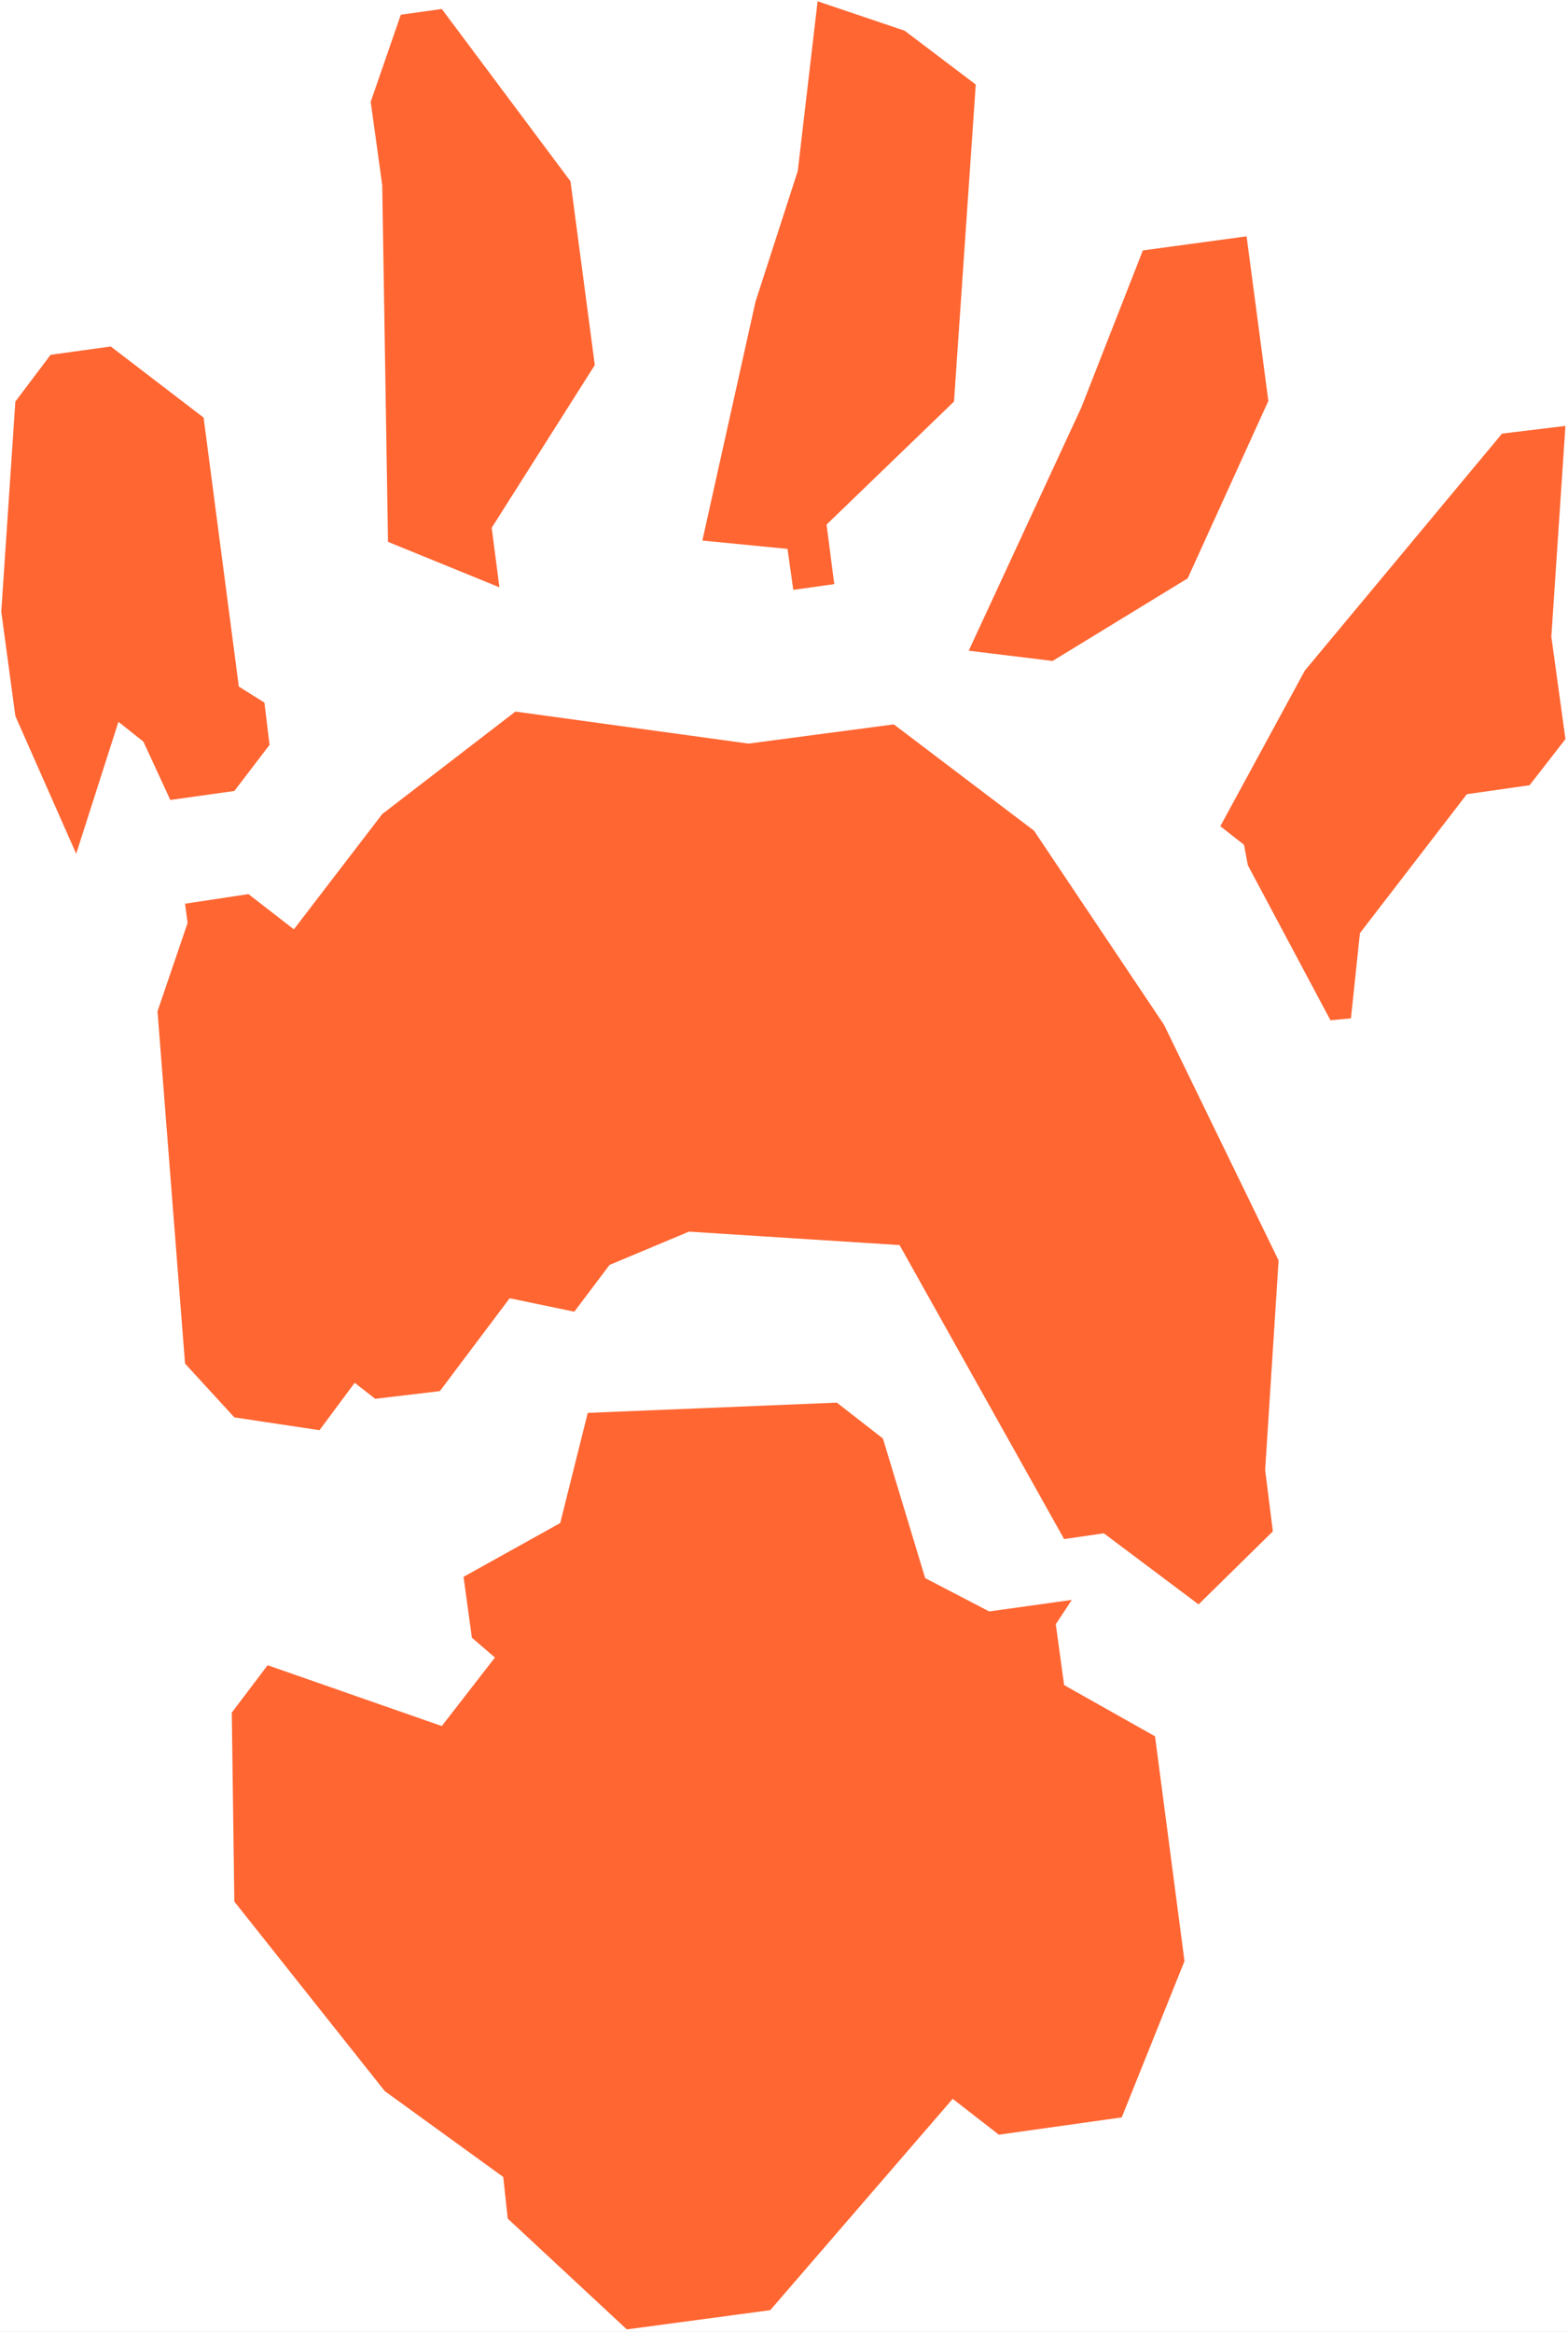
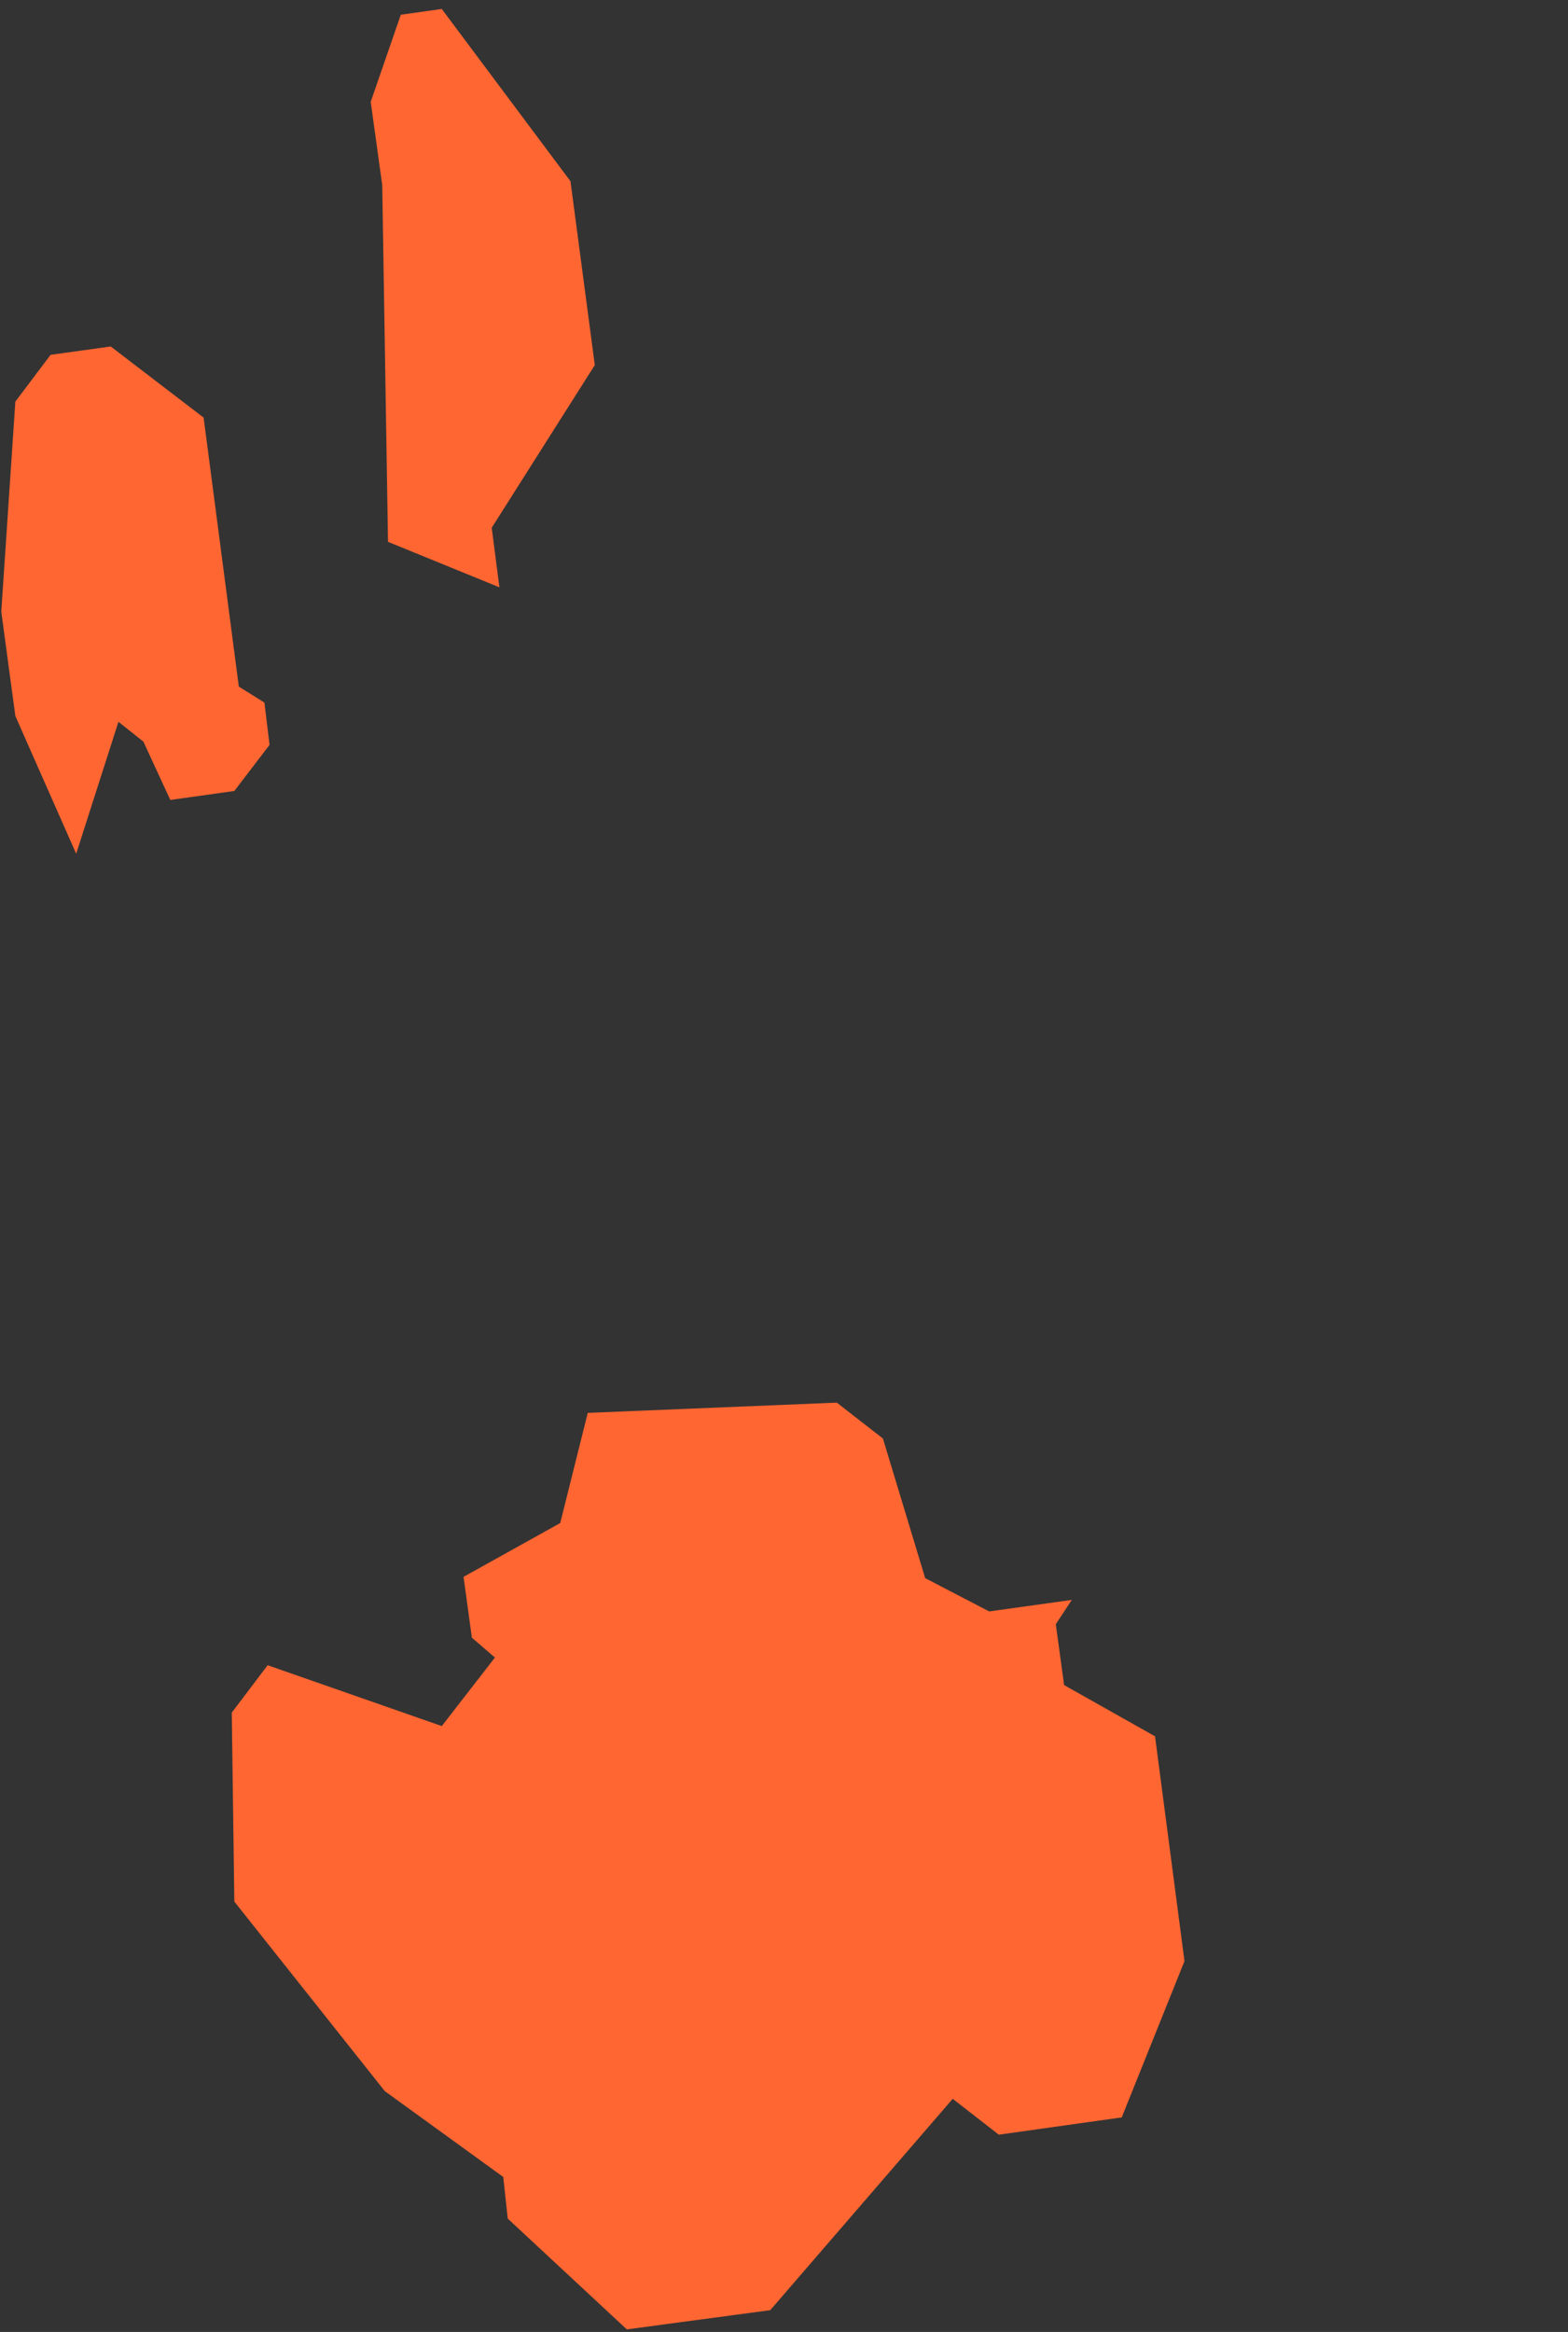
<svg xmlns="http://www.w3.org/2000/svg" xmlns:ns1="http://sodipodi.sourceforge.net/DTD/sodipodi-0.dtd" xmlns:ns2="http://www.inkscape.org/namespaces/inkscape" version="1.0" width="104.702mm" height="155.668mm" id="svg8" ns1:docname="Handprint 2.wmf">
  <rect width="100%" height="100%" fill="#333333" stroke="none" />
  <ns1:namedview id="namedview8" pagecolor="#ffffff" bordercolor="#000000" borderopacity="0.25" ns2:showpageshadow="2" ns2:pageopacity="0.0" ns2:pagecheckerboard="0" ns2:deskcolor="#d1d1d1" ns2:document-units="mm" />
  <defs id="defs1">
    <pattern id="WMFhbasepattern" patternUnits="userSpaceOnUse" width="6" height="6" x="0" y="0" />
  </defs>
-   <path style="fill:#ffffff;fill-opacity:1;fill-rule:evenodd;stroke:none" d="M 0,588.353 H 395.723 V 0 H 0 Z" id="path1" />
  <path style="fill:#ff6632;fill-opacity:1;fill-rule:evenodd;stroke:none" d="m 143.973,45.73 6.14,46.377 -26.015,41.044 1.939,15.028 -28.116,-11.473 -1.454,-90.006 -2.909,-21.007 7.595,-21.976 10.341,-1.454 z" id="path2" />
-   <path style="fill:#ff6632;fill-opacity:1;fill-rule:evenodd;stroke:none" d="m 246.256,21.33 -5.494,79.988 -32.156,31.026 1.939,15.028 -10.341,1.454 -1.454,-10.342 -21.491,-2.101 13.412,-60.273 10.665,-32.965 5.009,-42.822 21.976,7.433 z" id="path3" />
  <path style="fill:#ff6632;fill-opacity:1;fill-rule:evenodd;stroke:none" d="m 51.384,105.357 8.887,67.868 6.463,4.04 1.293,10.665 -8.887,11.635 -16.159,2.262 -6.787,-14.705 -6.302,-5.009 -10.665,33.288 -15.351,-34.742 -3.555,-26.339 3.555,-53.002 8.887,-11.796 15.189,-2.101 z" id="path4" />
-   <path style="fill:#ff6632;fill-opacity:1;fill-rule:evenodd;stroke:none" d="m 320.101,101.156 -20.36,44.761 -34.095,20.845 -21.168,-2.585 28.439,-61.405 15.512,-39.59 26.177,-3.555 z" id="path5" />
-   <path style="fill:#ff6632;fill-opacity:1;fill-rule:evenodd;stroke:none" d="m 391.522,160.622 3.555,25.855 -9.049,11.635 -15.835,2.262 -26.985,35.065 -2.262,21.492 -5.171,0.485 -20.845,-39.105 -0.97,-5.171 -5.979,-4.686 21.329,-39.267 49.768,-59.789 15.997,-1.939 z" id="path6" />
-   <path style="fill:#ff6632;fill-opacity:1;fill-rule:evenodd;stroke:none" d="m 225.573,182.76 35.387,26.824 32.802,48.962 28.924,59.466 -3.393,52.84 1.939,15.513 -18.744,18.421 -23.915,-17.937 -10.018,1.454 -41.527,-74.17 -53.162,-3.393 -20.037,8.403 -8.887,11.796 -16.32,-3.393 -17.613,23.431 -16.32,1.939 -5.171,-4.04 -8.887,11.958 -21.491,-3.232 -12.442,-13.574 -6.948,-88.875 7.595,-22.3 -0.646,-4.848 15.997,-2.424 11.473,8.888 22.299,-29.086 33.61,-25.855 58.817,8.08 z" id="path7" />
  <path style="fill:#ff6632;fill-opacity:1;fill-rule:evenodd;stroke:none" d="m 222.826,362.934 10.665,35.227 16.159,8.403 20.845,-2.909 -4.04,6.14 2.101,15.351 22.945,12.927 7.433,56.718 -15.835,39.428 -31.024,4.363 -11.634,-9.049 -46.052,53.325 -36.195,4.848 -30.055,-27.955 -1.131,-10.503 -29.893,-21.653 -37.973,-47.831 -0.646,-47.669 9.049,-11.958 43.951,15.351 13.412,-17.29 -5.817,-5.009 -2.101,-15.351 24.399,-13.574 6.948,-27.794 62.857,-2.585 z" id="path8" />
</svg>